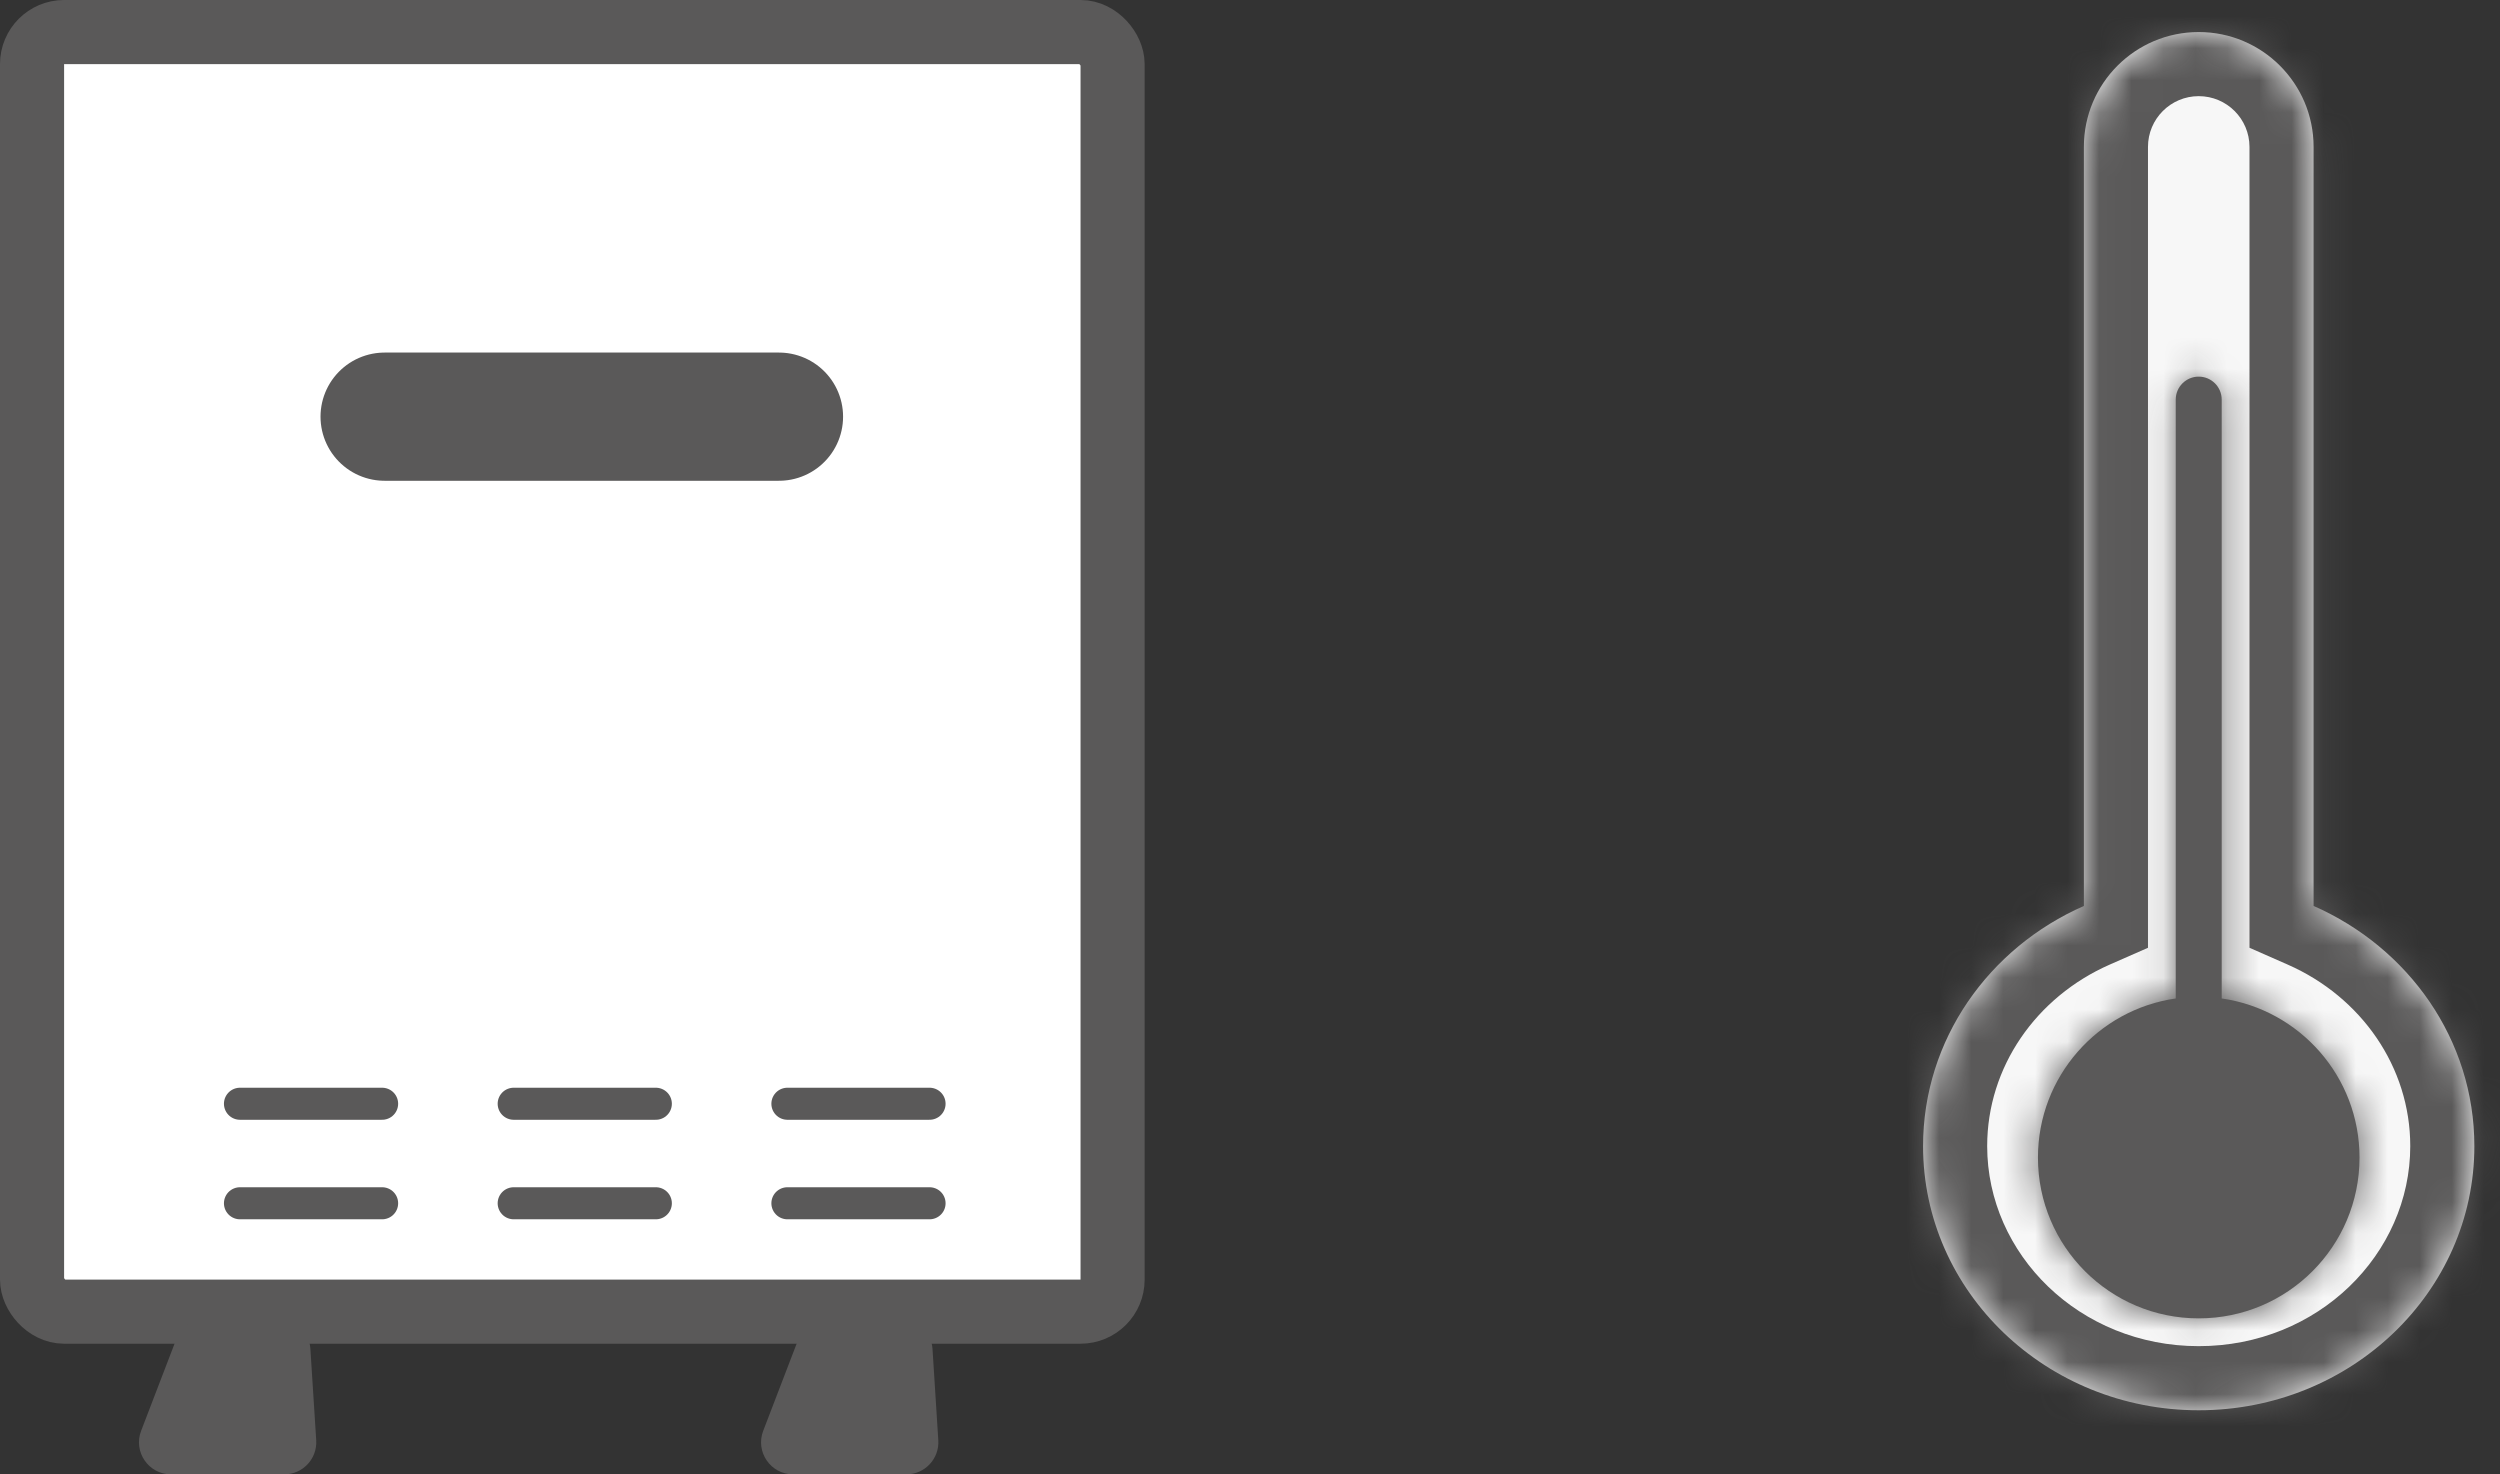
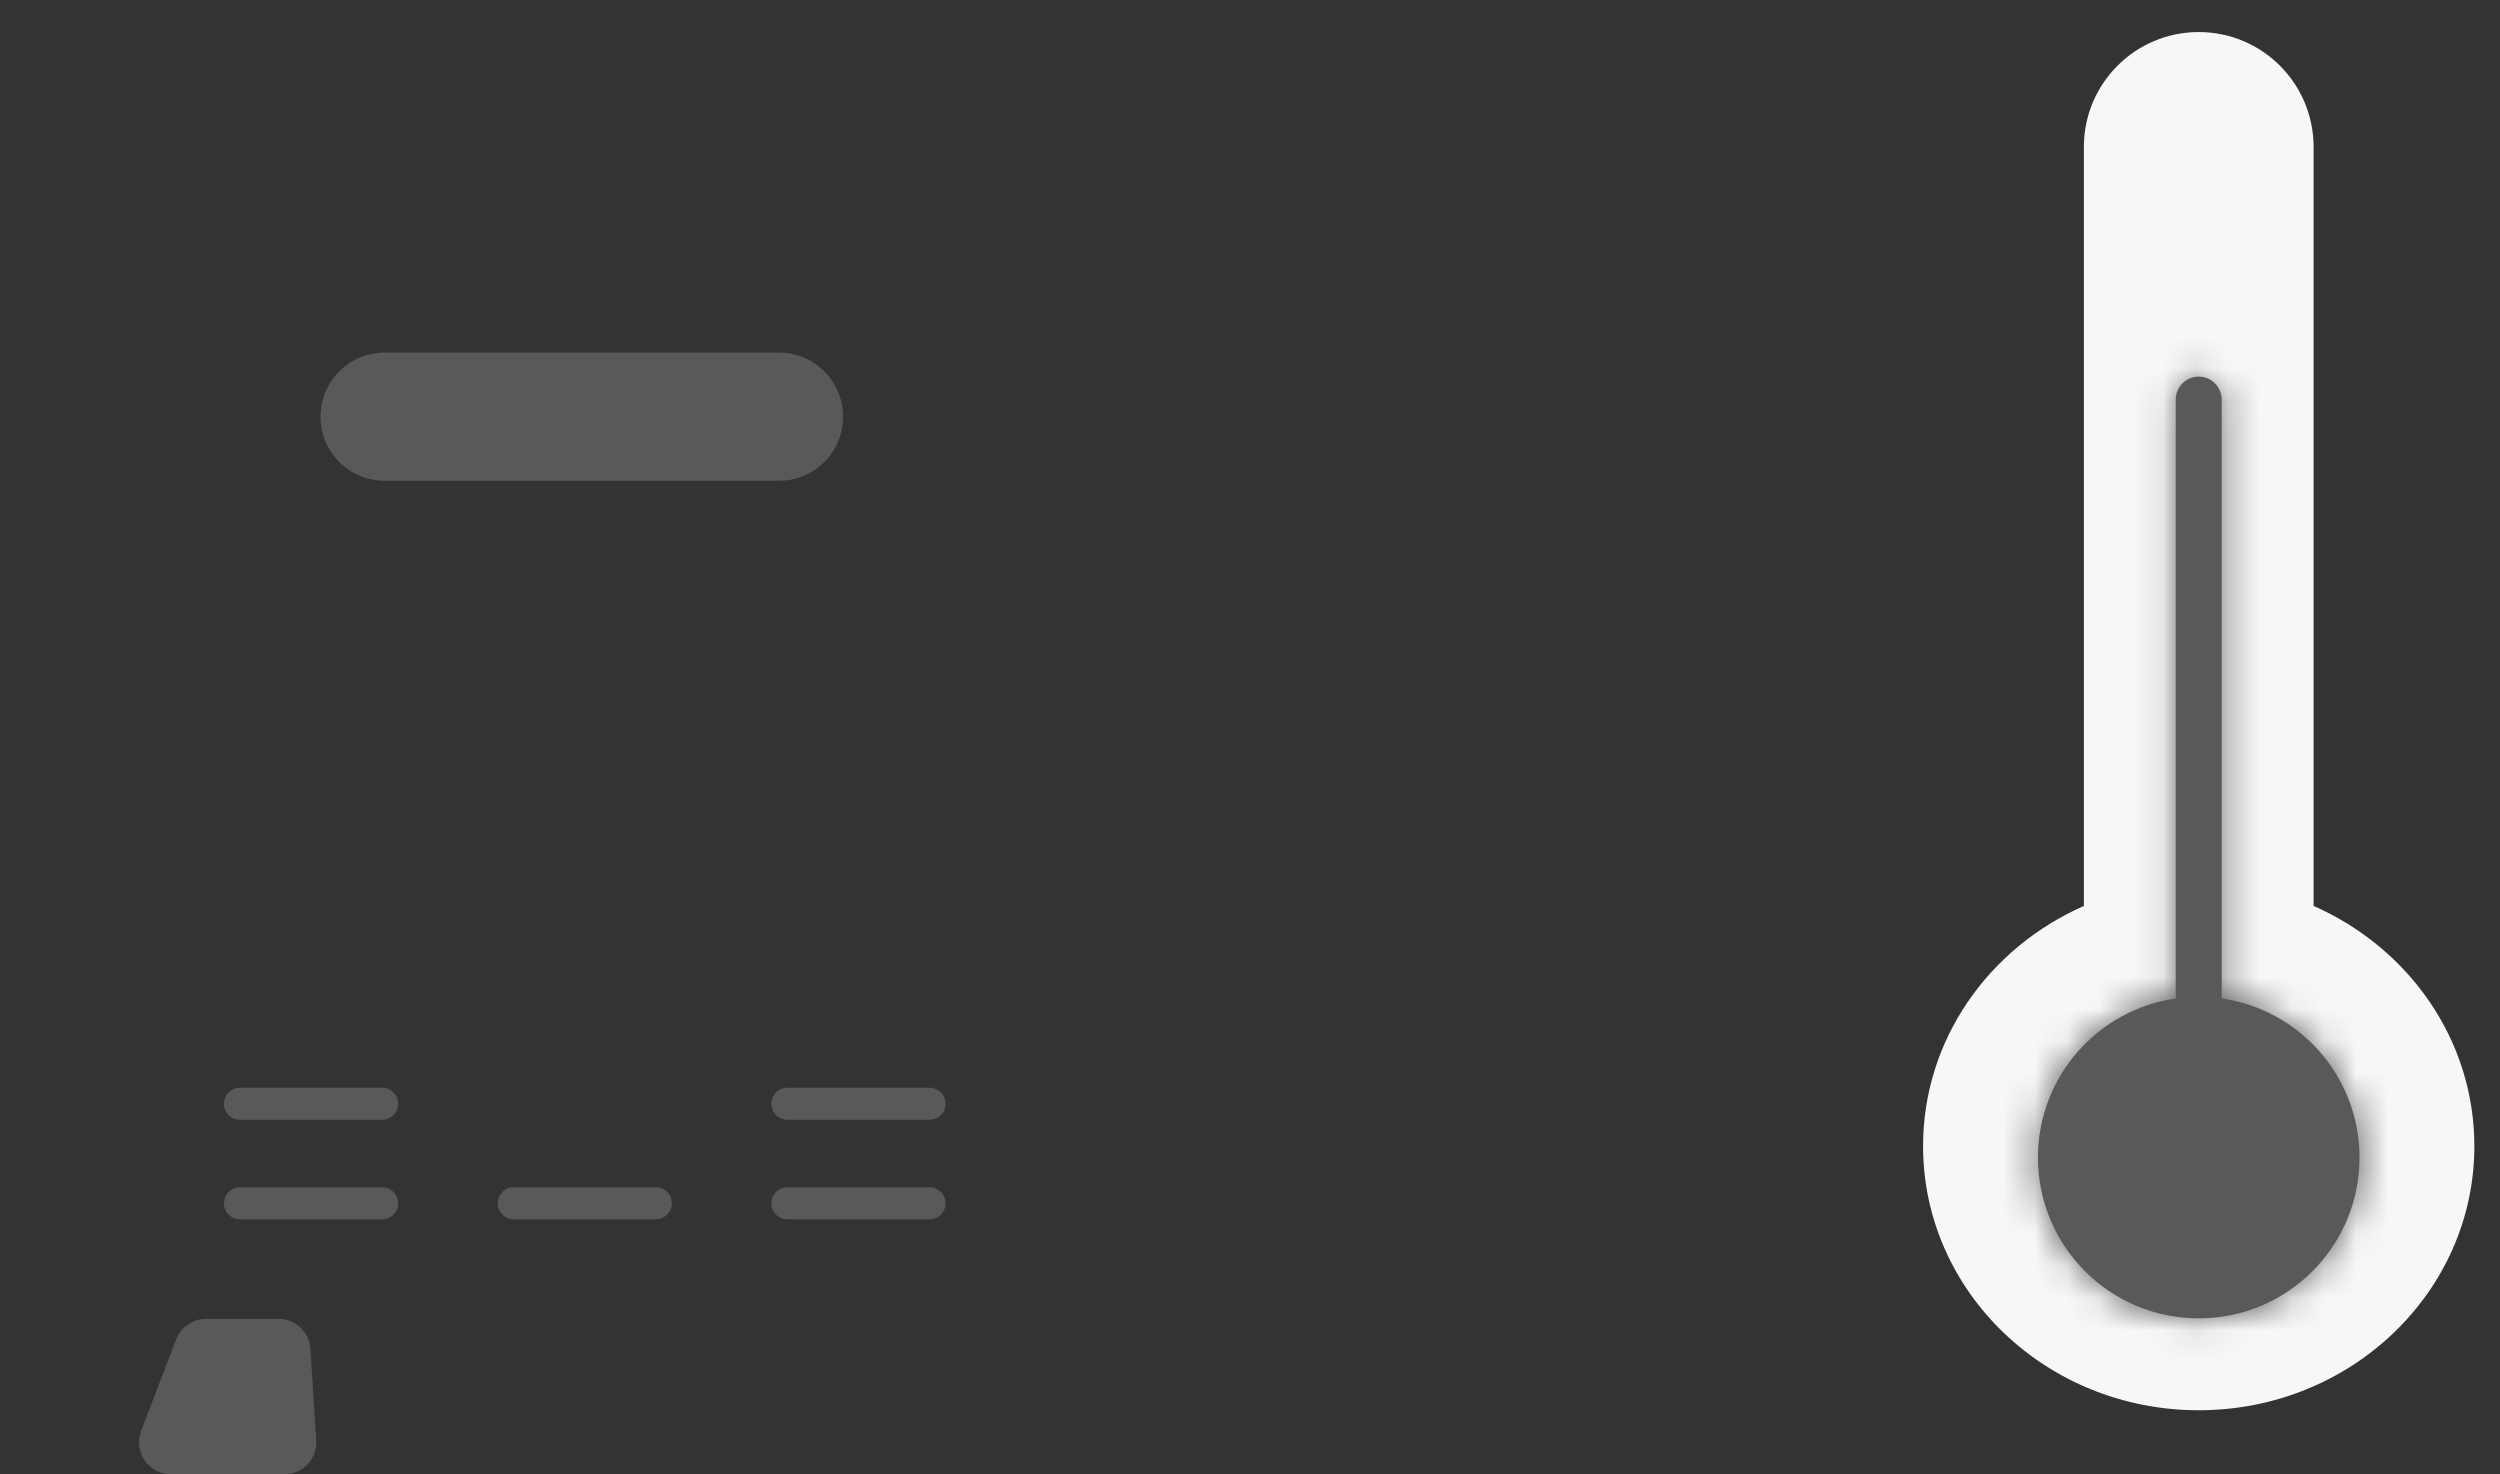
<svg xmlns="http://www.w3.org/2000/svg" width="78" height="46" viewBox="0 0 78 46" fill="none">
  <rect x="0" y="0" width="78" height="46" fill="#333333" stroke="none" />
-   <rect x="1" y="1" width="33.713" height="39.924" rx="1" fill="white" stroke="#5A5959" stroke-width="2" />
  <line x1="12" y1="13" x2="24.304" y2="13" stroke="#5A5959" stroke-width="4" stroke-linecap="round" />
  <path d="M5.497 41.79C5.645 41.403 6.017 41.148 6.431 41.148H8.687C9.214 41.148 9.651 41.558 9.684 42.084L9.866 44.937C9.902 45.513 9.445 46 8.868 46H5.337C4.635 46 4.152 45.297 4.403 44.642L5.497 41.79Z" fill="#5A5959" />
-   <path d="M24.906 41.79C25.055 41.403 25.426 41.148 25.84 41.148H28.096C28.623 41.148 29.06 41.558 29.094 42.084L29.275 44.937C29.311 45.513 28.854 46 28.277 46H24.746C24.044 46 23.561 45.297 23.812 44.642L24.906 41.79Z" fill="#5A5959" />
  <line x1="7.487" y1="34.437" x2="11.922" y2="34.437" stroke="#5A5959" stroke-linecap="round" />
-   <line x1="16.027" y1="34.437" x2="20.462" y2="34.437" stroke="#5A5959" stroke-linecap="round" />
  <line x1="24.567" y1="34.437" x2="29.002" y2="34.437" stroke="#5A5959" stroke-linecap="round" />
  <line x1="24.567" y1="37.542" x2="29.002" y2="37.542" stroke="#5A5959" stroke-linecap="round" />
  <line x1="7.487" y1="37.542" x2="11.922" y2="37.542" stroke="#5A5959" stroke-linecap="round" />
  <line x1="16.027" y1="37.542" x2="20.462" y2="37.542" stroke="#5A5959" stroke-linecap="round" />
  <mask id="path-11-inside-1_27_1323" fill="white">
-     <path d="M68.6 1C70.579 1 72.183 2.604 72.184 4.583V28.266C75.144 29.568 77.2 32.433 77.2 35.759C77.2 40.31 73.349 44 68.6 44C63.85 44 60 40.31 60 35.759C60 32.433 62.056 29.568 65.017 28.266V4.583C65.017 2.604 66.621 1 68.6 1Z" />
-   </mask>
+     </mask>
  <path d="M68.6 1C70.579 1 72.183 2.604 72.184 4.583V28.266C75.144 29.568 77.2 32.433 77.2 35.759C77.2 40.31 73.349 44 68.6 44C63.85 44 60 40.31 60 35.759C60 32.433 62.056 29.568 65.017 28.266V4.583C65.017 2.604 66.621 1 68.6 1Z" fill="#F7F7F7" />
-   <path d="M68.6 1V-1H68.599L68.6 1ZM72.184 4.583H74.184V4.583L72.184 4.583ZM72.184 28.266H70.184V29.571L71.378 30.096L72.184 28.266ZM77.2 35.759L79.2 35.759V35.759H77.2ZM68.6 44L68.6 46H68.6V44ZM60 35.759H58V35.759L60 35.759ZM65.017 28.266L65.822 30.096L67.017 29.571V28.266H65.017ZM65.017 4.583L63.017 4.583V4.583H65.017ZM68.6 1V3C69.475 3 70.183 3.709 70.184 4.583L72.184 4.583L74.184 4.583C74.183 1.499 71.683 -1 68.6 -1V1ZM72.184 4.583H70.184V28.266H72.184H74.184V4.583H72.184ZM72.184 28.266L71.378 30.096C73.674 31.107 75.2 33.292 75.2 35.759H77.2H79.2C79.2 31.574 76.613 28.029 72.989 26.435L72.184 28.266ZM77.2 35.759L75.2 35.759C75.2 39.126 72.326 42 68.6 42V44V46C74.372 46 79.2 41.495 79.2 35.759L77.2 35.759ZM68.6 44L68.6 42C64.874 42 62 39.126 62 35.759L60 35.759L58 35.759C58 41.494 62.827 46 68.6 46L68.6 44ZM60 35.759H62C62 33.292 63.526 31.107 65.822 30.096L65.017 28.266L64.211 26.435C60.587 28.029 58 31.574 58 35.759H60ZM65.017 28.266H67.017V4.583H65.017H63.017V28.266H65.017ZM65.017 4.583L67.017 4.583C67.017 3.709 67.725 3 68.6 3L68.6 1L68.599 -1C65.516 -1 63.017 1.5 63.017 4.583L65.017 4.583Z" fill="#5A5959" mask="url(#path-11-inside-1_27_1323)" />
  <mask id="path-13-inside-2_27_1323" fill="white">
    <path d="M68.6 11.751C68.996 11.751 69.317 12.072 69.317 12.467V31.152C71.748 31.5 73.617 33.59 73.617 36.117C73.617 38.887 71.371 41.133 68.6 41.133C65.83 41.133 63.584 38.887 63.584 36.117C63.584 33.59 65.453 31.5 67.883 31.152V12.467C67.883 12.072 68.204 11.751 68.6 11.751Z" />
  </mask>
  <path d="M68.6 11.751C68.996 11.751 69.317 12.072 69.317 12.467V31.152C71.748 31.5 73.617 33.59 73.617 36.117C73.617 38.887 71.371 41.133 68.6 41.133C65.83 41.133 63.584 38.887 63.584 36.117C63.584 33.59 65.453 31.5 67.883 31.152V12.467C67.883 12.072 68.204 11.751 68.6 11.751Z" fill="#5A5959" />
  <path d="M68.6 11.751L68.601 9.75H68.6V11.751ZM69.317 31.152H67.317V32.886L69.034 33.132L69.317 31.152ZM73.617 36.117H75.617V36.117L73.617 36.117ZM68.6 41.133V43.133H68.6L68.6 41.133ZM63.584 36.117L61.584 36.117V36.117H63.584ZM67.883 31.152L68.167 33.132L69.883 32.886V31.152H67.883ZM68.6 11.751L68.6 13.751C67.892 13.75 67.317 13.176 67.317 12.467H69.317H71.317C71.317 10.967 70.1 9.751 68.601 9.75L68.6 11.751ZM69.317 12.467H67.317V31.152H69.317H71.317V12.467H69.317ZM69.317 31.152L69.034 33.132C70.494 33.341 71.617 34.599 71.617 36.117L73.617 36.117L75.617 36.117C75.617 32.58 73.002 29.659 69.6 29.172L69.317 31.152ZM73.617 36.117H71.617C71.617 37.783 70.266 39.133 68.6 39.133L68.6 41.133L68.6 43.133C72.475 43.133 75.617 39.992 75.617 36.117H73.617ZM68.6 41.133V39.133C66.934 39.133 65.584 37.783 65.584 36.117H63.584H61.584C61.584 39.992 64.725 43.133 68.6 43.133V41.133ZM63.584 36.117L65.584 36.117C65.584 34.599 66.706 33.341 68.167 33.132L67.883 31.152L67.6 29.172C64.199 29.659 61.584 32.58 61.584 36.117L63.584 36.117ZM67.883 31.152H69.883V12.467H67.883H65.883V31.152H67.883ZM67.883 12.467H69.883C69.883 13.176 69.309 13.751 68.6 13.751V11.751V9.75C67.1 9.75 65.883 10.967 65.883 12.467H67.883Z" fill="#5A5959" mask="url(#path-13-inside-2_27_1323)" />
</svg>